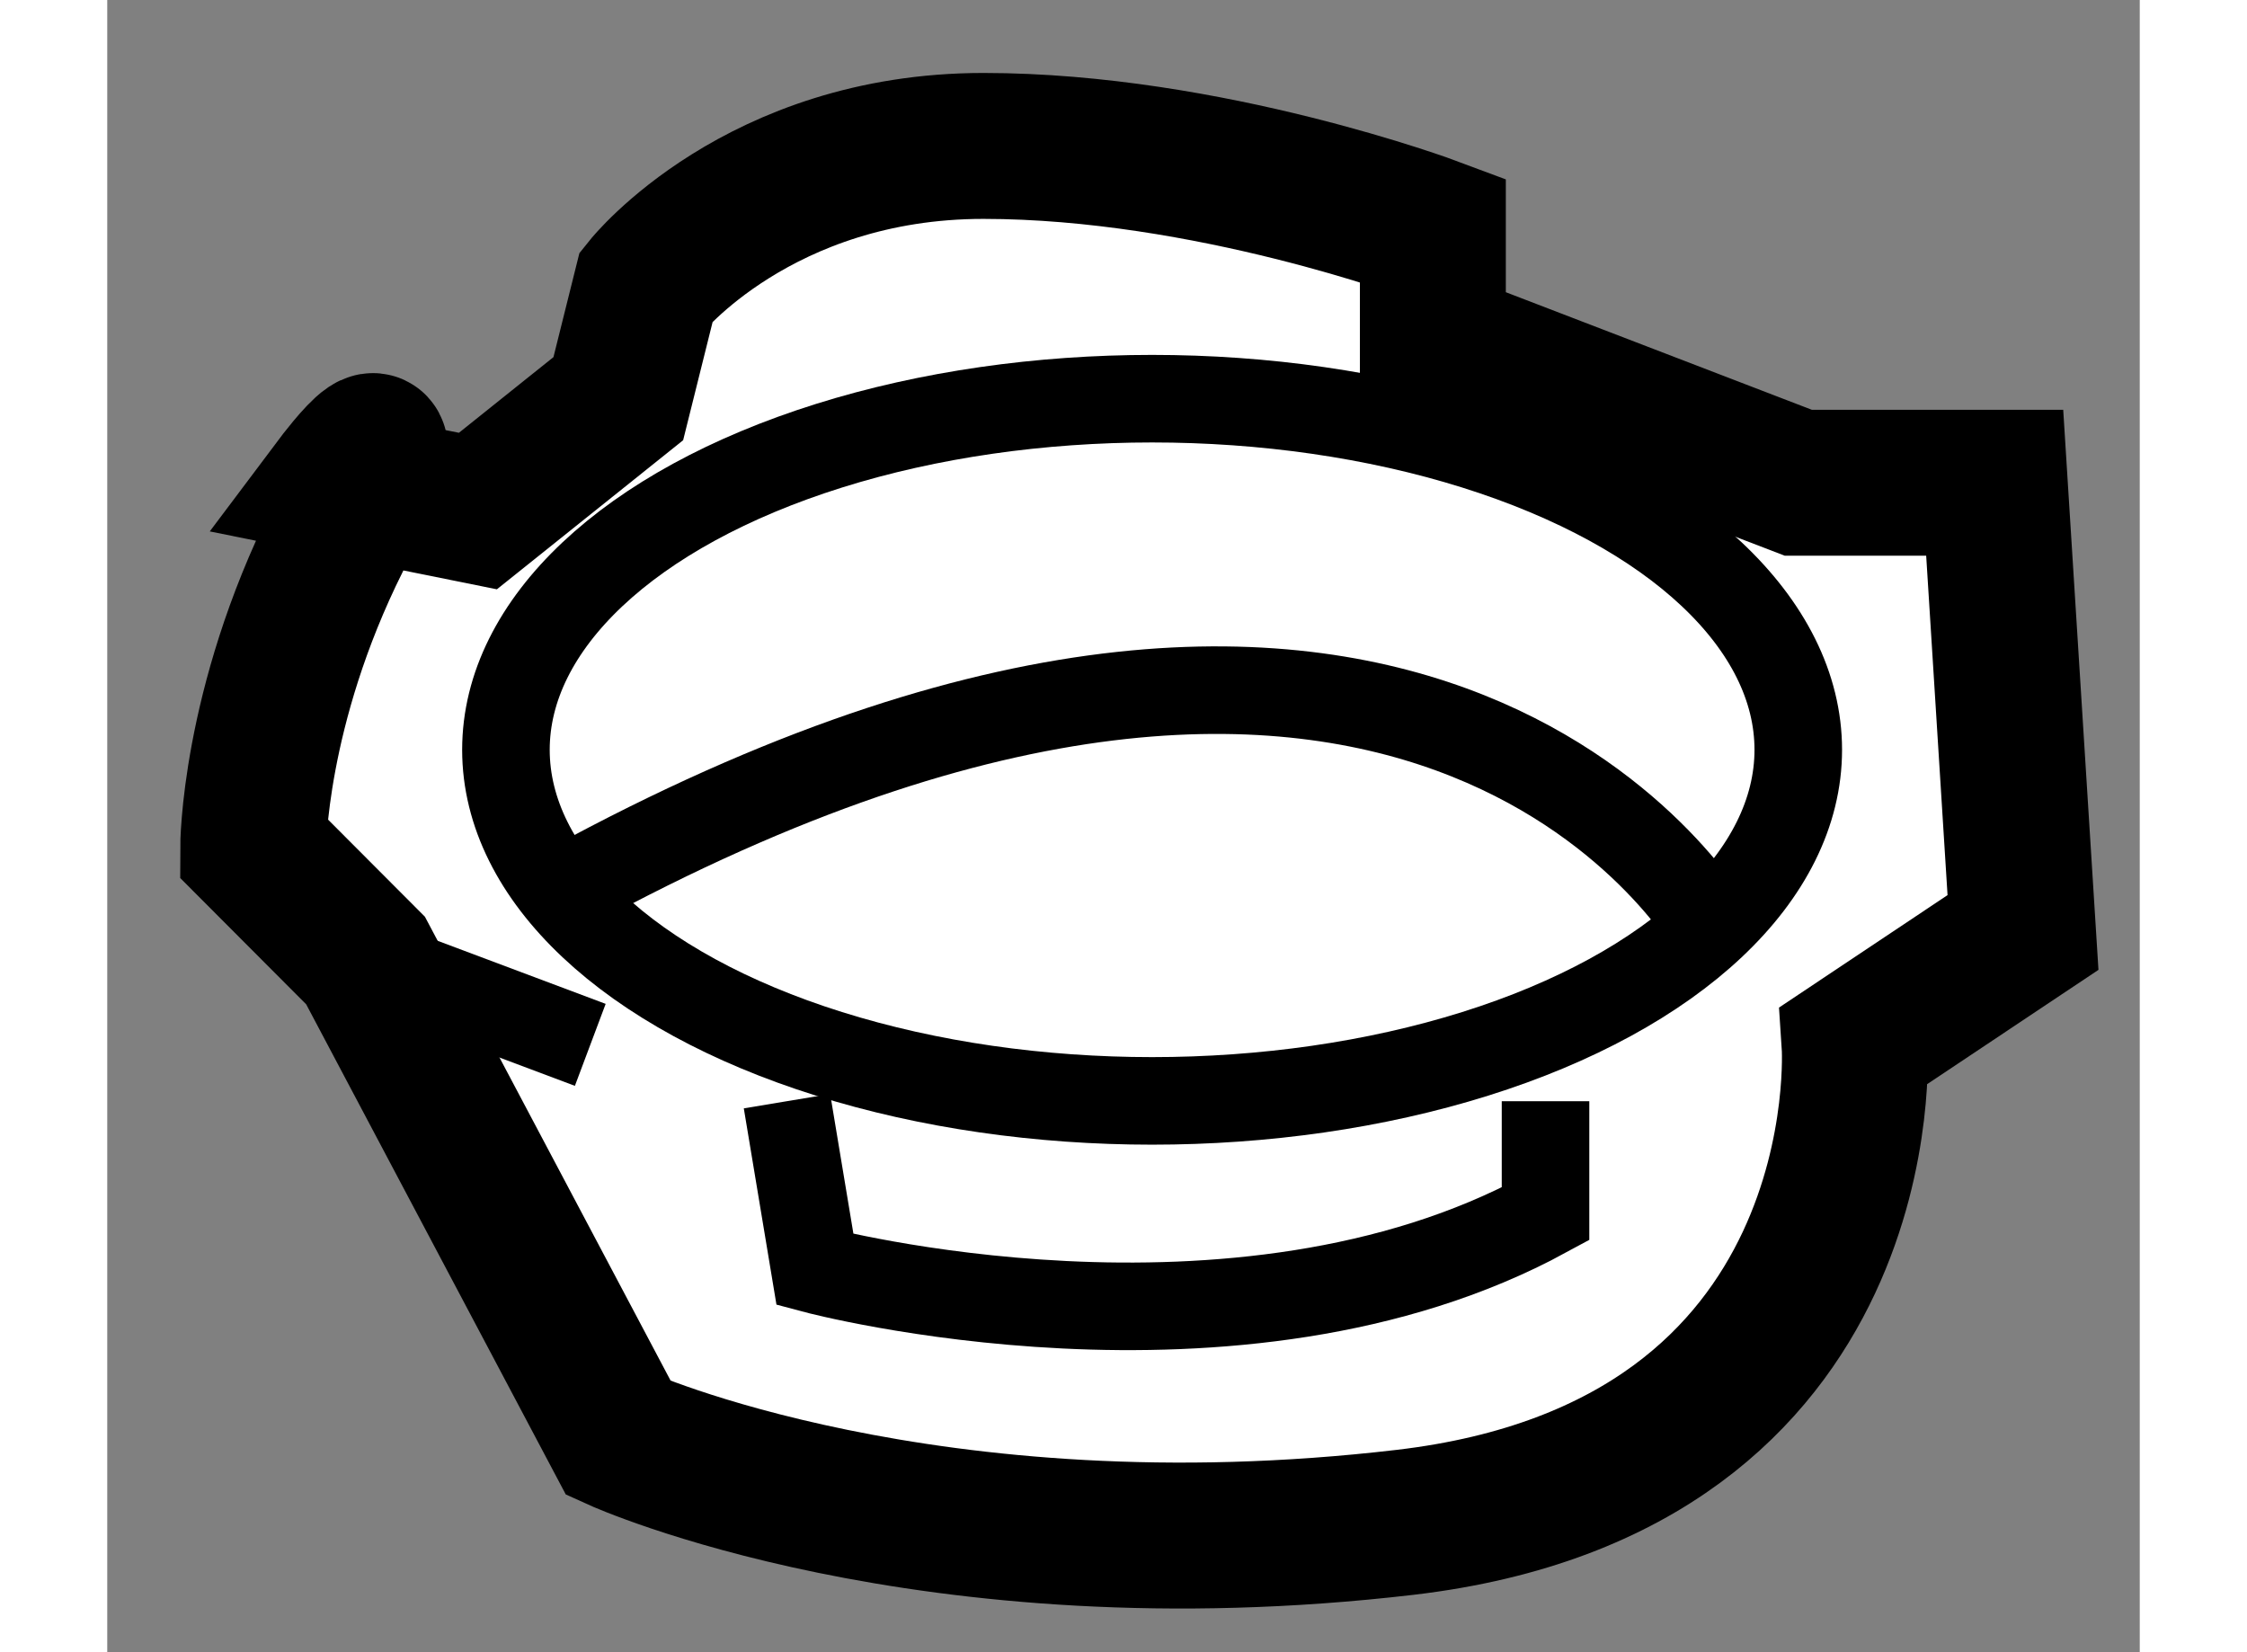
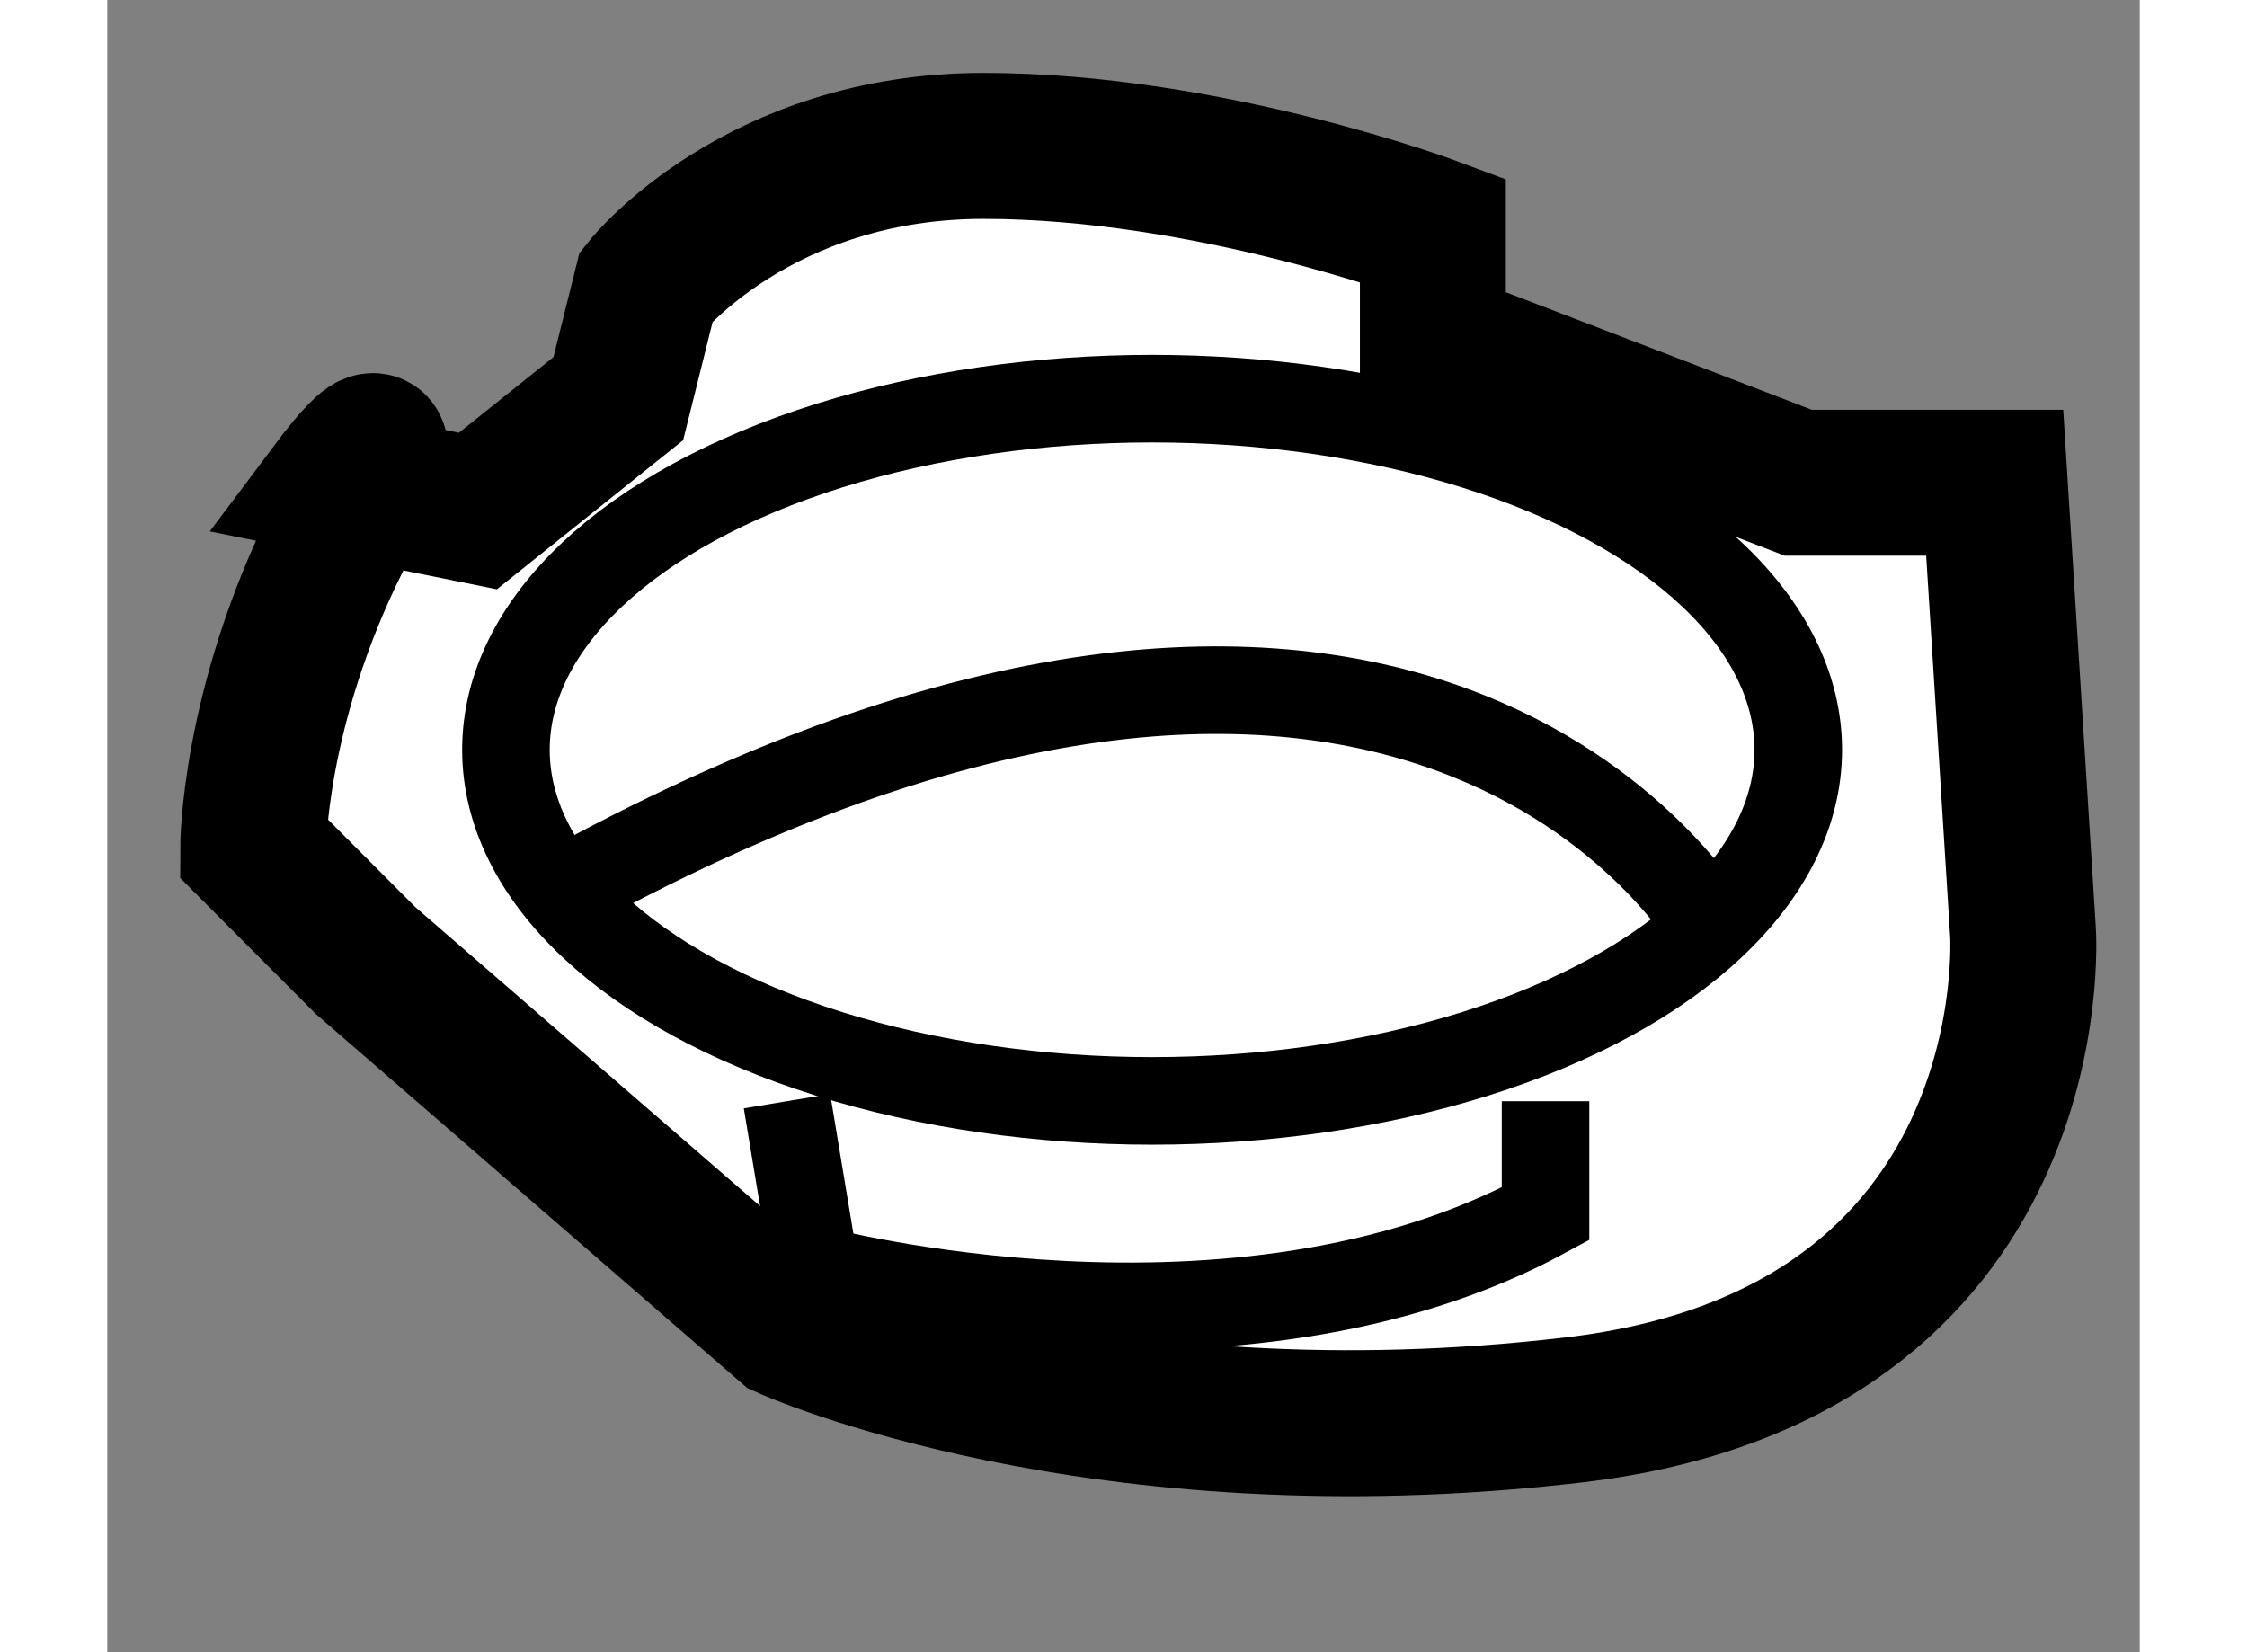
<svg xmlns="http://www.w3.org/2000/svg" version="1.1" x="0px" y="0px" width="244.8px" height="180px" viewBox="42.496 156.915 6.964 5.661" enable-background="new 0 0 244.8 180" xml:space="preserve">
  <rect x="42.496" y="156.915" width="6.964" height="5.661" fill="#808080" stroke="none" />
  <g>
-     <path fill="#FFFFFF" stroke="#000000" stroke-width="0.5" d="M43.381,160.206l-0.385-0.386c0,0,0-0.48,0.289-1.058    c0.289-0.578,0-0.193,0-0.193l0.481,0.097l0.481-0.385l0.096-0.385c0,0,0.385-0.481,1.155-0.481c0.771,0,1.54,0.288,1.54,0.288    v0.385l1.252,0.481h0.673l0.097,1.541l-0.577,0.385c0,0,0.096,1.444-1.54,1.636c-1.637,0.192-2.695-0.288-2.695-0.288    L43.381,160.206z" />
+     <path fill="#FFFFFF" stroke="#000000" stroke-width="0.5" d="M43.381,160.206l-0.385-0.386c0,0,0-0.48,0.289-1.058    c0.289-0.578,0-0.193,0-0.193l0.481,0.097l0.481-0.385l0.096-0.385c0,0,0.385-0.481,1.155-0.481c0.771,0,1.54,0.288,1.54,0.288    v0.385l1.252,0.481h0.673l0.097,1.541c0,0,0.096,1.444-1.54,1.636c-1.637,0.192-2.695-0.288-2.695-0.288    L43.381,160.206z" />
    <ellipse fill="none" stroke="#000000" stroke-width="0.3" cx="46.076" cy="159.484" rx="2.214" ry="1.203" />
-     <line fill="none" stroke="#000000" stroke-width="0.3" x1="43.381" y1="160.206" x2="44.151" y2="160.495" />
    <path fill="none" stroke="#000000" stroke-width="0.3" d="M44.825,160.688l0.096,0.577c0,0,1.444,0.385,2.503-0.191v-0.386" />
    <path fill="none" stroke="#000000" stroke-width="0.3" d="M48.001,160.11c0,0-0.963-1.732-3.85-0.193" />
  </g>
</svg>